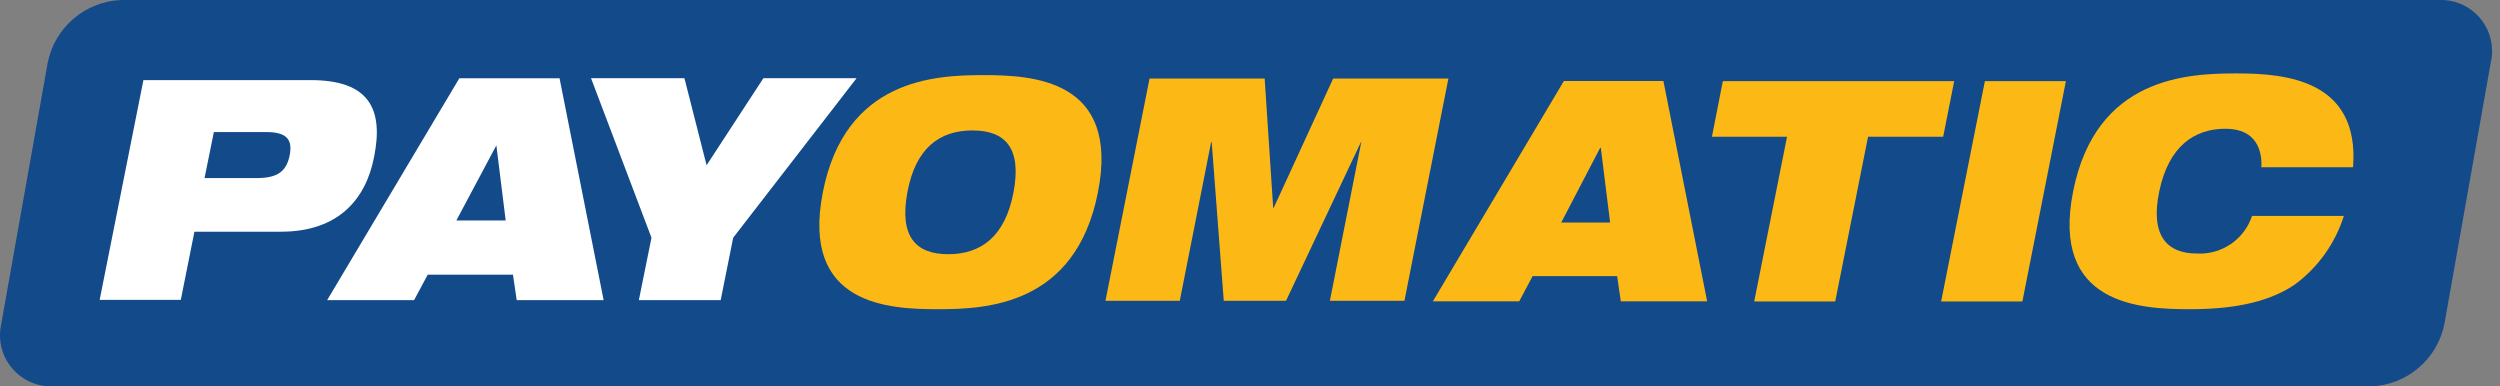
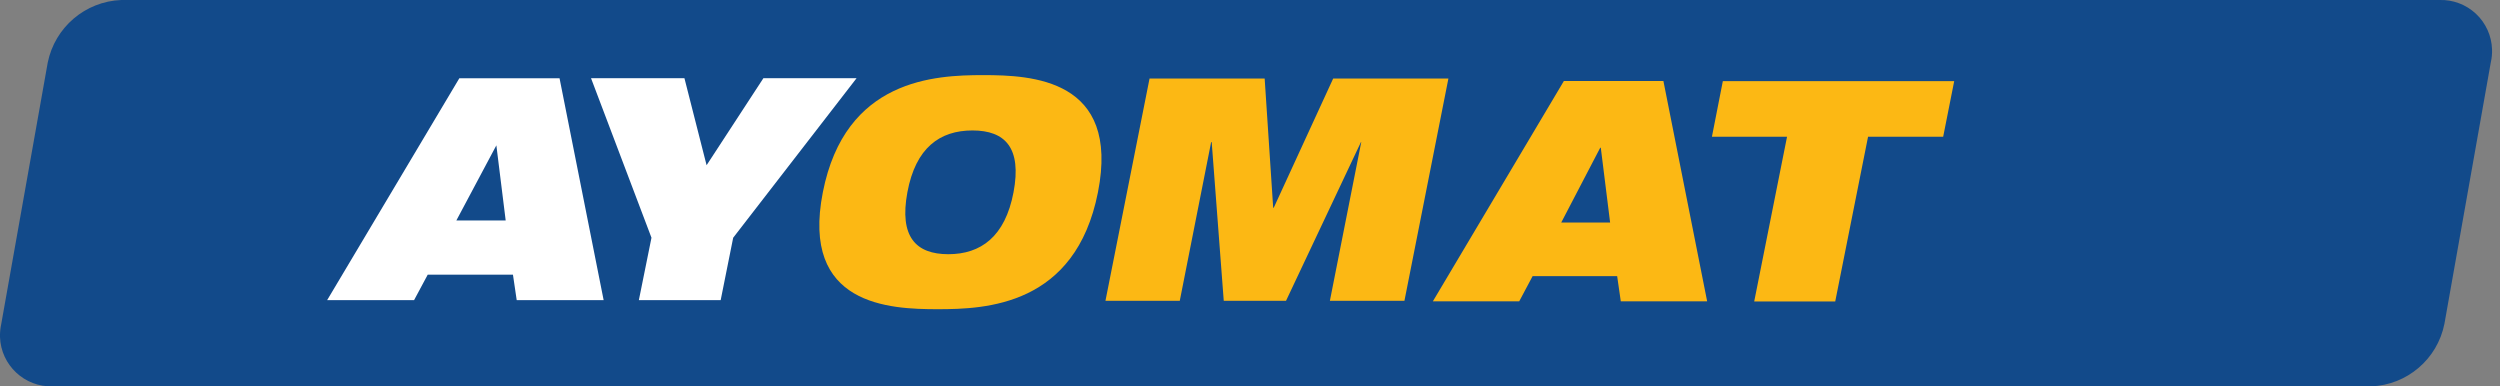
<svg xmlns="http://www.w3.org/2000/svg" width="220px" height="34px" viewBox="0 0 220 34" version="1.1">
  <rect x="0" y="0" width="220" height="34" fill="#808080" stroke="none" />
  <title>payomatic-logo</title>
  <g id="Page-1" stroke="none" stroke-width="1" fill="none" fill-rule="evenodd">
    <g id="1.1.1.x---PAYO2---Case-Study" transform="translate(-207, -752)" fill-rule="nonzero">
      <g id="Client-Description" transform="translate(207, 723)">
        <g id="293bfae9-f101-4955-98c1-f3fe90501f43_Payomatic-logo" transform="translate(0, 29)">
          <path d="M208.63,34 L4.64,34 C2.158,34.079 0.082,32.132 -0.001,29.65 C-0.009,29.267 0.028,28.884 0.11,28.51 L4.2,5.51 C4.829,2.402 7.501,0.126 10.67,-1.26678182e-15 L214.67,-1.26678182e-15 C215.861,-0.038 217.018,0.4 217.887,1.215 C218.755,2.031 219.263,3.159 219.3,4.35 C219.314,4.733 219.277,5.116 219.19,5.49 L215.11,28.49 C214.493,31.61 211.808,33.893 208.63,34" id="Path" fill="#124A8A" />
-           <path d="M12.62,7.05 L27.34,7.05 C32.39,7.05 33.79,9.49 32.92,13.81 C32.21,17.51 29.79,20.39 24.73,20.39 L17.11,20.39 L15.91,26.39 L8.77,26.39 L12.62,7.05 Z M18,15.67 L22.6,15.67 C24.42,15.67 25.21,15.08 25.49,13.67 C25.77,12.26 25.21,11.62 23.42,11.62 L18.82,11.62 L18,15.67 Z" id="Shape" fill="#FFFFFF" />
          <path d="M40.42,6.89 L49.24,6.89 L53.12,26.41 L45.47,26.41 L45.14,24.17 L37.64,24.17 L36.44,26.41 L28.79,26.41 L40.42,6.89 Z M43.68,12.79 L43.68,12.79 L40.16,19.4 L44.5,19.4 L43.68,12.79 Z" id="Shape" fill="#FFFFFF" />
          <polygon id="Path" fill="#FFFFFF" points="57.33 20.92 52.01 6.88 60.23 6.88 62.18 14.54 67.18 6.88 75.38 6.88 64.52 20.92 63.42 26.41 56.22 26.41" />
          <path d="M137.62,7.13 L146.38,7.13 L150.23,26.52 L142.63,26.52 L142.31,24.3 L134.87,24.3 L133.69,26.52 L126.09,26.52 L137.62,7.13 Z M140.87,13 L140.82,13 L137.39,19.58 L141.69,19.58 L140.87,13 Z" id="Shape" fill="#FCB814" />
          <polygon id="Path" fill="#FCB814" points="157.26 12.03 150.65 12.03 151.61 7.14 171.97 7.14 171 12.03 164.39 12.03 161.5 26.53 154.37 26.53" />
-           <polygon id="Path" fill="#FCB814" points="174.67 7.14 181.8 7.14 177.97 26.53 170.82 26.53" />
-           <path d="M206.26,19 C205.503,21.397 204.013,23.495 202,25 C199.94,26.41 197.1,27.21 192.74,27.21 C188.38,27.21 180.43,26.87 182.44,16.82 C184.45,6.77 192.5,6.46 196.84,6.46 C201.18,6.46 207.65,7.05 207.07,14.72 L199,14.72 C199.08,13.35 198.62,11.33 195.85,11.33 C193.08,11.33 190.85,12.88 190.02,16.82 C189.19,20.76 190.72,22.31 193.32,22.31 C195.501,22.43 197.493,21.074 198.18,19 L206.26,19 Z" id="Path" fill="#FCB814" />
          <path d="M86.52,6.61 C90.77,6.61 98.59,6.93 96.62,16.92 C94.65,26.91 86.75,27.21 82.52,27.21 C78.29,27.21 70.45,26.9 72.41,16.92 C74.37,6.94 82.29,6.61 86.52,6.61 M83.45,22.37 C86.31,22.37 88.45,20.83 89.19,16.92 C89.93,13.01 88.45,11.48 85.58,11.48 C82.71,11.48 80.58,12.99 79.85,16.92 C79.12,20.85 80.61,22.37 83.45,22.37" id="Shape" fill="#FCB814" />
          <polygon id="Path" fill="#FCB814" points="101.16 6.91 111.29 6.91 112.04 18.28 112.09 18.28 117.32 6.91 127.46 6.91 123.59 26.47 117.03 26.47 119.79 12.51 119.76 12.51 113.17 26.47 107.69 26.47 106.63 12.51 106.58 12.51 103.82 26.47 97.28 26.47" />
        </g>
      </g>
    </g>
  </g>
</svg>